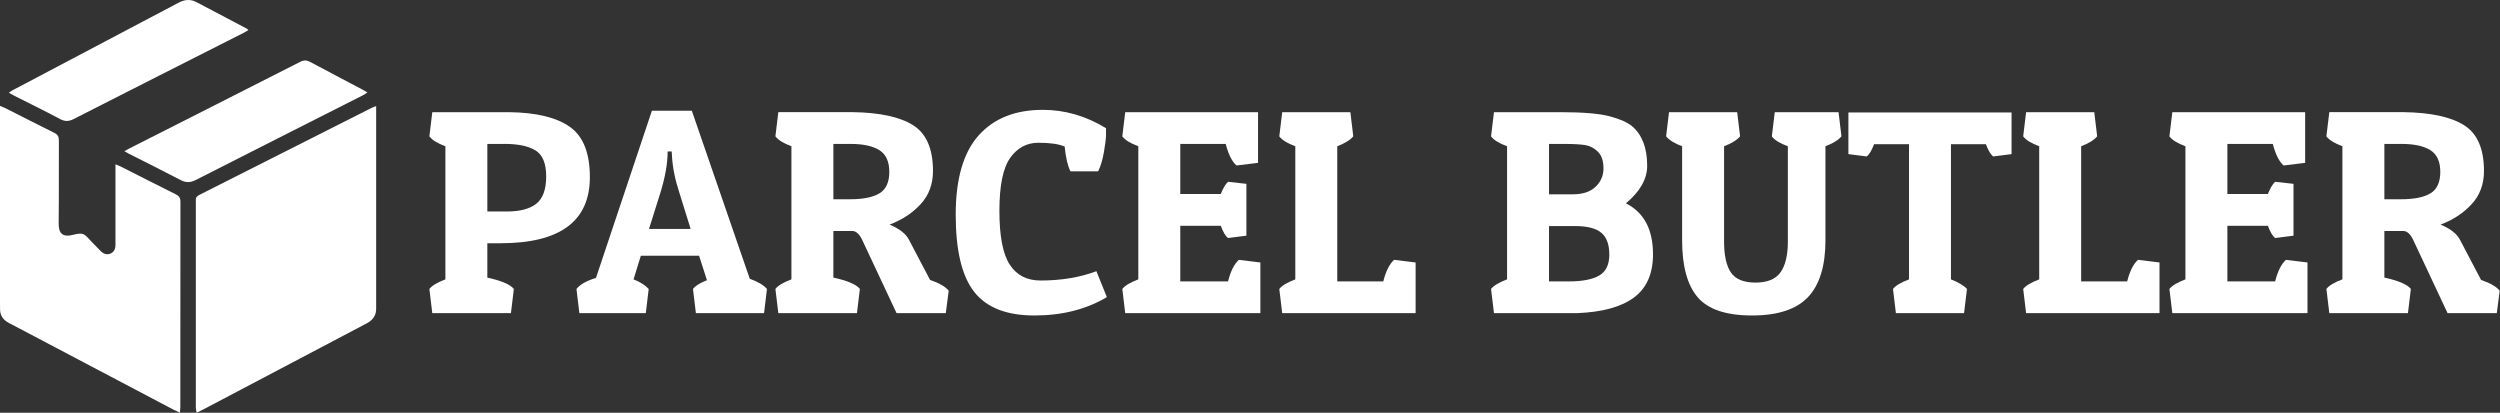
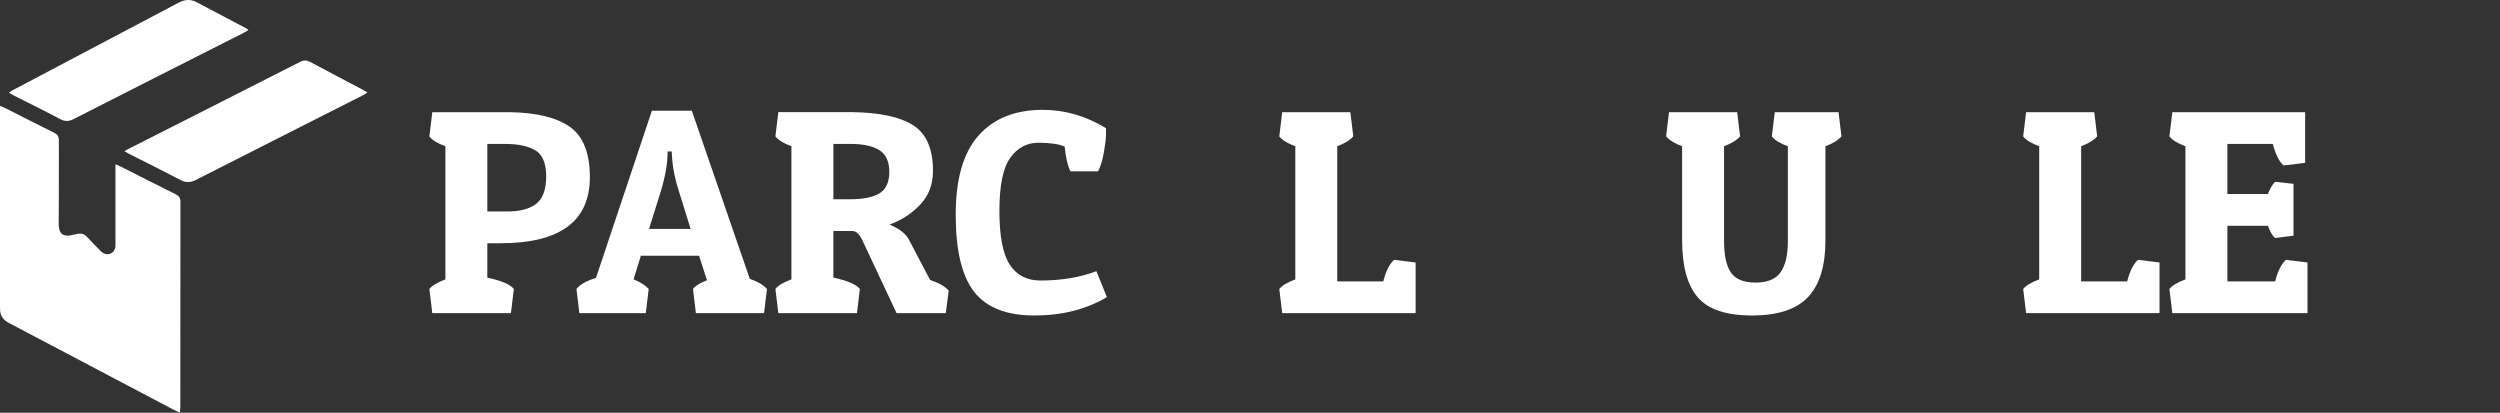
<svg xmlns="http://www.w3.org/2000/svg" id="Layer_1" width="2608.4" height="430.61" viewBox="0 0 2608.4 430.61">
  <rect x="0" y="0" width="2608.4" height="430.61" fill="#333333" stroke="none" />
  <defs>
    <style>.cls-1{isolation:isolate;}.cls-2{fill:#fff;stroke-width:0px;}</style>
  </defs>
-   <path class="cls-2" d="M392.47,110.68v207.23c0,1.03-.05,2.07,0,3.09.36,7.68-3.21,12.91-9.89,16.4-14.98,7.83-29.92,15.76-44.87,23.64-41.4,21.81-82.81,43.63-124.22,65.43-2.53,1.33-5.11,2.57-8.24,4.14-.36-1.71-.77-2.98-.88-4.27-.14-1.64-.05-3.3-.05-4.95v-207.36c0-1.65.13-3.31-.01-4.95-.25-2.87,1.02-4.39,3.59-5.69,60.01-30.25,119.97-60.59,179.95-90.89,1.23-.62,2.58-1.02,4.63-1.81h-.01Z" />
  <path class="cls-2" d="M187.67,430.58c-2.64-1.25-4.68-2.12-6.63-3.15-56.34-29.66-112.66-59.34-168.99-89.02-1.64-.86-3.33-1.67-4.86-2.7-4.36-2.93-6.96-6.95-7.11-12.33-.06-2.06-.08-4.12-.08-6.19V110.53c2.42.99,4.12,1.56,5.7,2.36,16.92,8.55,33.76,17.25,50.78,25.61,3.73,1.83,4.97,4.02,4.95,8.1-.16,28.66.15,57.33-.22,85.99-.12,9.66,2.85,15.59,15.13,12.37,1.79-.47,3.62-.78,5.45-1.07,3.52-.57,6.42.49,8.89,3.15,4.21,4.54,8.54,8.95,12.86,13.38,1.15,1.18,2.29,2.43,3.64,3.32,5.45,3.57,12.2.56,13.14-5.86.27-1.82.16-3.7.16-5.56v-80.9c2.51,1.08,4.21,1.7,5.82,2.51,18.94,9.57,37.82,19.28,56.85,28.68,3.62,1.79,5.12,3.74,5.11,7.92-.13,71.35-.09,142.71-.11,214.06,0,1.77-.27,3.55-.47,5.99h0Z" />
  <path class="cls-2" d="M129.79,157.76c1.62-.93,2.82-1.68,4.07-2.32,59.75-30.26,119.53-60.48,179.22-90.86,3.95-2.01,6.95-1.93,10.78.14,17.96,9.7,36.07,19.1,54.12,28.63,1.61.85,3.16,1.83,5.36,3.12-1.76,1.13-2.98,2.07-4.34,2.76-58.29,29.53-116.61,58.98-174.84,88.61-5.51,2.8-10.21,2.88-15.73,0-17.89-9.36-36-18.32-54.01-27.45-1.45-.73-2.82-1.6-4.63-2.63h0Z" />
  <path class="cls-2" d="M259.21,31.4c-1.77,1.02-3.28,1.99-4.87,2.8-59.2,29.98-118.43,59.88-177.54,90.03-5.18,2.64-9.13,2.64-14.24-.08-15.82-8.43-31.93-16.29-47.92-24.39-1.64-.83-3.22-1.77-5.39-2.97,1.49-1.02,2.52-1.9,3.68-2.51C70.71,63.8,128.51,33.38,186.26,2.85c6.31-3.34,12.36-4.01,18.8-.59,17.48,9.27,35.01,18.44,52.51,27.67.51.27.88.79,1.64,1.49v-.02Z" />
  <g class="cls-1">
    <g class="cls-1">
      <path class="cls-2" d="M522.15,253.79h-13.68v35.86c14.79,3.24,24.01,7.19,27.66,11.85l-3.04,25.22h-82.05l-3.04-25.22c2.63-3.44,8.21-6.79,16.71-10.03v-138.88c-8.31-3.04-13.88-6.48-16.71-10.33l3.04-25.22h80.53c28.16.41,49.18,5.52,63.06,15.35,13.88,9.83,20.82,27.3,20.82,52.42,0,45.99-31.1,68.99-93.3,68.99ZM526.71,150.16h-18.23v70.5h20.36c13.78,0,24.06-2.73,30.85-8.21,6.79-5.47,10.18-14.94,10.18-28.41s-3.7-22.49-11.09-27.05c-7.4-4.56-18.08-6.84-32.06-6.84Z" />
    </g>
    <g class="cls-1">
      <path class="cls-2" d="M721.81,115.51l60.48,175.35c8.51,3.04,14.48,6.59,17.93,10.64l-3.04,25.22h-71.11l-3.04-25.22c2.43-3.24,7.29-6.28,14.59-9.12l-8.21-25.53h-60.78l-7.6,24.62c7.09,2.84,12.36,6.18,15.8,10.03l-3.04,25.22h-69.29l-3.04-25.22c3.65-4.66,10.43-8.51,20.36-11.55l58.35-174.44h41.63ZM696.59,158.06c0,12.36-2.54,26.74-7.6,43.15l-11.85,37.68h43.46l-11.55-37.08c-4.66-14.18-7.29-27.05-7.9-38.59l-.3-5.17h-4.25Z" />
    </g>
    <g class="cls-1">
      <path class="cls-2" d="M973.44,178.42c0,13.78-4.31,25.33-12.92,34.64-8.61,9.32-19.4,16.41-32.37,21.27,10.13,4.25,16.81,9.42,20.06,15.5l22.18,42.24c9.52,3.24,16,6.99,19.45,11.24l-3.04,23.4h-51.36l-34.95-74.46c-3.24-7.49-6.99-11.25-11.24-11.25h-19.75v48.62c14.79,3.24,24.01,7.19,27.66,11.85l-3.04,25.22h-82.05l-3.04-25.22c2.63-3.44,8.21-6.79,16.71-10.03v-138.88c-8.31-3.04-13.88-6.48-16.71-10.33l3.04-25.22h77.49c28.36.41,49.43,4.97,63.21,13.68,13.77,8.71,20.67,24.62,20.67,47.71ZM887.44,150.16h-17.93v57.74h17.32c13.77,0,24.06-2.08,30.85-6.23,6.79-4.15,10.18-11.6,10.18-22.34s-3.45-18.28-10.33-22.64c-6.89-4.35-16.92-6.53-30.09-6.53Z" />
    </g>
    <g class="cls-1">
      <path class="cls-2" d="M1110.81,152.89c-6.08-2.63-15.19-3.95-27.35-3.95s-21.99,5.27-29.48,15.8c-7.5,10.54-11.24,28.97-11.24,55.31s3.59,45.03,10.79,56.07c7.19,11.04,17.88,16.56,32.06,16.56,21.68,0,41.13-3.24,58.35-9.72l10.94,27.05c-21.48,12.76-46.7,19.15-75.67,19.15s-49.89-8.21-62.76-24.62c-12.87-16.41-19.3-43.25-19.3-80.53s7.95-64.83,23.86-82.66c15.9-17.83,38.24-26.74,67.01-26.74,23.1,0,45.08,6.38,65.95,19.15v6.99c0,3.45-.71,9.32-2.13,17.63-1.42,8.31-3.45,15.09-6.08,20.36h-28.87c-2.84-5.47-4.86-14.08-6.08-25.83Z" />
-       <path class="cls-2" d="M1315.02,326.72h-141.01l-3.04-25.22c2.63-3.44,8.21-6.79,16.71-10.03v-138.88c-8.31-3.04-13.88-6.48-16.71-10.33l3.04-25.22h138.58v52.88l-22.49,2.74c-4.66-4.05-8.41-11.55-11.24-22.49h-47.41v52.27h42.24c2.43-6.08,4.96-10.33,7.6-12.76l19.15,2.13v54.09l-19.15,2.43c-2.64-2.02-5.17-6.28-7.6-12.76h-42.24v58.04h49.84c2.63-10.53,6.38-18.03,11.24-22.49l22.49,2.73v52.88Z" />
      <path class="cls-2" d="M1477,326.72h-139.19l-3.04-25.22c2.63-3.44,8.21-6.79,16.71-10.03v-138.88c-8.31-3.04-13.88-6.48-16.71-10.33l3.04-25.22h71.11l3.04,25.22c-3.24,3.85-8.81,7.29-16.71,10.33v141.01h48.02c2.63-10.53,6.38-18.03,11.24-22.49l22.49,2.73v52.88Z" />
-       <path class="cls-2" d="M1627.73,117.03c23.9,0,41.28,1.47,52.12,4.41,10.84,2.94,18.58,6.43,23.25,10.48,10.33,8.92,15.5,22.59,15.5,41.03,0,13.78-7.4,26.85-22.18,39.2,18.84,9.53,28.26,27.25,28.26,53.18,0,20.26-6.64,35.3-19.91,45.13-13.27,9.83-33.08,15.25-59.41,16.26h-86.61l-3.04-25.22c2.63-3.44,8.21-6.79,16.71-10.03v-138.88c-8.31-3.04-13.88-6.48-16.71-10.33l3.04-25.22h68.99ZM1631.99,150.16h-15.8v52.57h24.92c10.33,0,18.23-2.63,23.7-7.9,5.47-5.27,8.21-11.7,8.21-19.3s-1.93-13.32-5.77-17.17c-3.85-3.85-8.31-6.18-13.37-6.99-5.07-.81-12.36-1.21-21.88-1.21ZM1643.23,235.86h-27.05v57.74h20.97c13.78,0,24.21-2.02,31.3-6.08,7.09-4.05,10.64-11.34,10.64-21.88s-2.79-18.13-8.36-22.79c-5.57-4.66-14.74-6.99-27.5-6.99Z" />
      <path class="cls-2" d="M1886.5,309.86c-12.06,12.87-31.56,19.3-58.5,19.3s-45.84-6.33-56.68-18.99c-10.84-12.66-16.26-32.46-16.26-59.41v-98.16c-7.7-2.83-13.27-6.28-16.71-10.33l3.04-25.22h71.11l3.04,25.22c-3.24,3.85-8.81,7.29-16.71,10.33v99.38c0,14.59,2.38,25.38,7.14,32.37,4.76,6.99,13.32,10.49,25.68,10.49s21.07-3.59,26.13-10.79c5.06-7.19,7.6-17.88,7.6-32.06v-99.38c-8.31-3.04-13.88-6.48-16.71-10.33l3.04-25.22h66.55l3.04,25.22c-3.24,3.85-8.81,7.29-16.71,10.33v98.16c0,26.54-6.03,46.25-18.08,59.11Z" />
-       <path class="cls-2" d="M2098.77,117.34v43.46l-19.15,2.43c-2.64-2.02-5.17-6.28-7.6-12.76h-36.47v141.01c8.1,3.24,13.67,6.59,16.71,10.03l-3.04,25.22h-71.11l-3.04-25.22c2.63-3.44,8.21-6.79,16.71-10.03v-141.01h-36.47c-2.43,6.49-4.97,10.74-7.6,12.76l-19.15-2.43v-43.46h170.18Z" />
      <path class="cls-2" d="M2253.15,326.72h-139.19l-3.04-25.22c2.63-3.44,8.21-6.79,16.71-10.03v-138.88c-8.31-3.04-13.88-6.48-16.71-10.33l3.04-25.22h71.11l3.04,25.22c-3.24,3.85-8.81,7.29-16.71,10.33v141.01h48.02c2.63-10.53,6.38-18.03,11.24-22.49l22.49,2.73v52.88Z" />
      <path class="cls-2" d="M2407.53,326.72h-141.01l-3.04-25.22c2.63-3.44,8.21-6.79,16.71-10.03v-138.88c-8.31-3.04-13.88-6.48-16.71-10.33l3.04-25.22h138.58v52.88l-22.49,2.74c-4.66-4.05-8.41-11.55-11.24-22.49h-47.41v52.27h42.24c2.43-6.08,4.96-10.33,7.6-12.76l19.15,2.13v54.09l-19.15,2.43c-2.63-2.02-5.17-6.28-7.6-12.76h-42.24v58.04h49.84c2.63-10.53,6.38-18.03,11.25-22.49l22.49,2.73v52.88Z" />
-       <path class="cls-2" d="M2591.69,178.42c0,13.78-4.31,25.33-12.92,34.64-8.61,9.32-19.4,16.41-32.37,21.27,10.13,4.25,16.81,9.42,20.06,15.5l22.18,42.24c9.52,3.24,16,6.99,19.45,11.24l-3.04,23.4h-51.36l-34.95-74.46c-3.24-7.49-6.99-11.25-11.24-11.25h-19.75v48.62c14.79,3.24,24.01,7.19,27.65,11.85l-3.04,25.22h-82.05l-3.04-25.22c2.63-3.44,8.21-6.79,16.71-10.03v-138.88c-8.31-3.04-13.88-6.48-16.71-10.33l3.04-25.22h77.49c28.36.41,49.43,4.97,63.21,13.68,13.78,8.71,20.67,24.62,20.67,47.71ZM2505.68,150.16h-17.93v57.74h17.32c13.78,0,24.06-2.08,30.85-6.23,6.79-4.15,10.18-11.6,10.18-22.34s-3.45-18.28-10.33-22.64c-6.89-4.35-16.92-6.53-30.09-6.53Z" />
    </g>
  </g>
</svg>